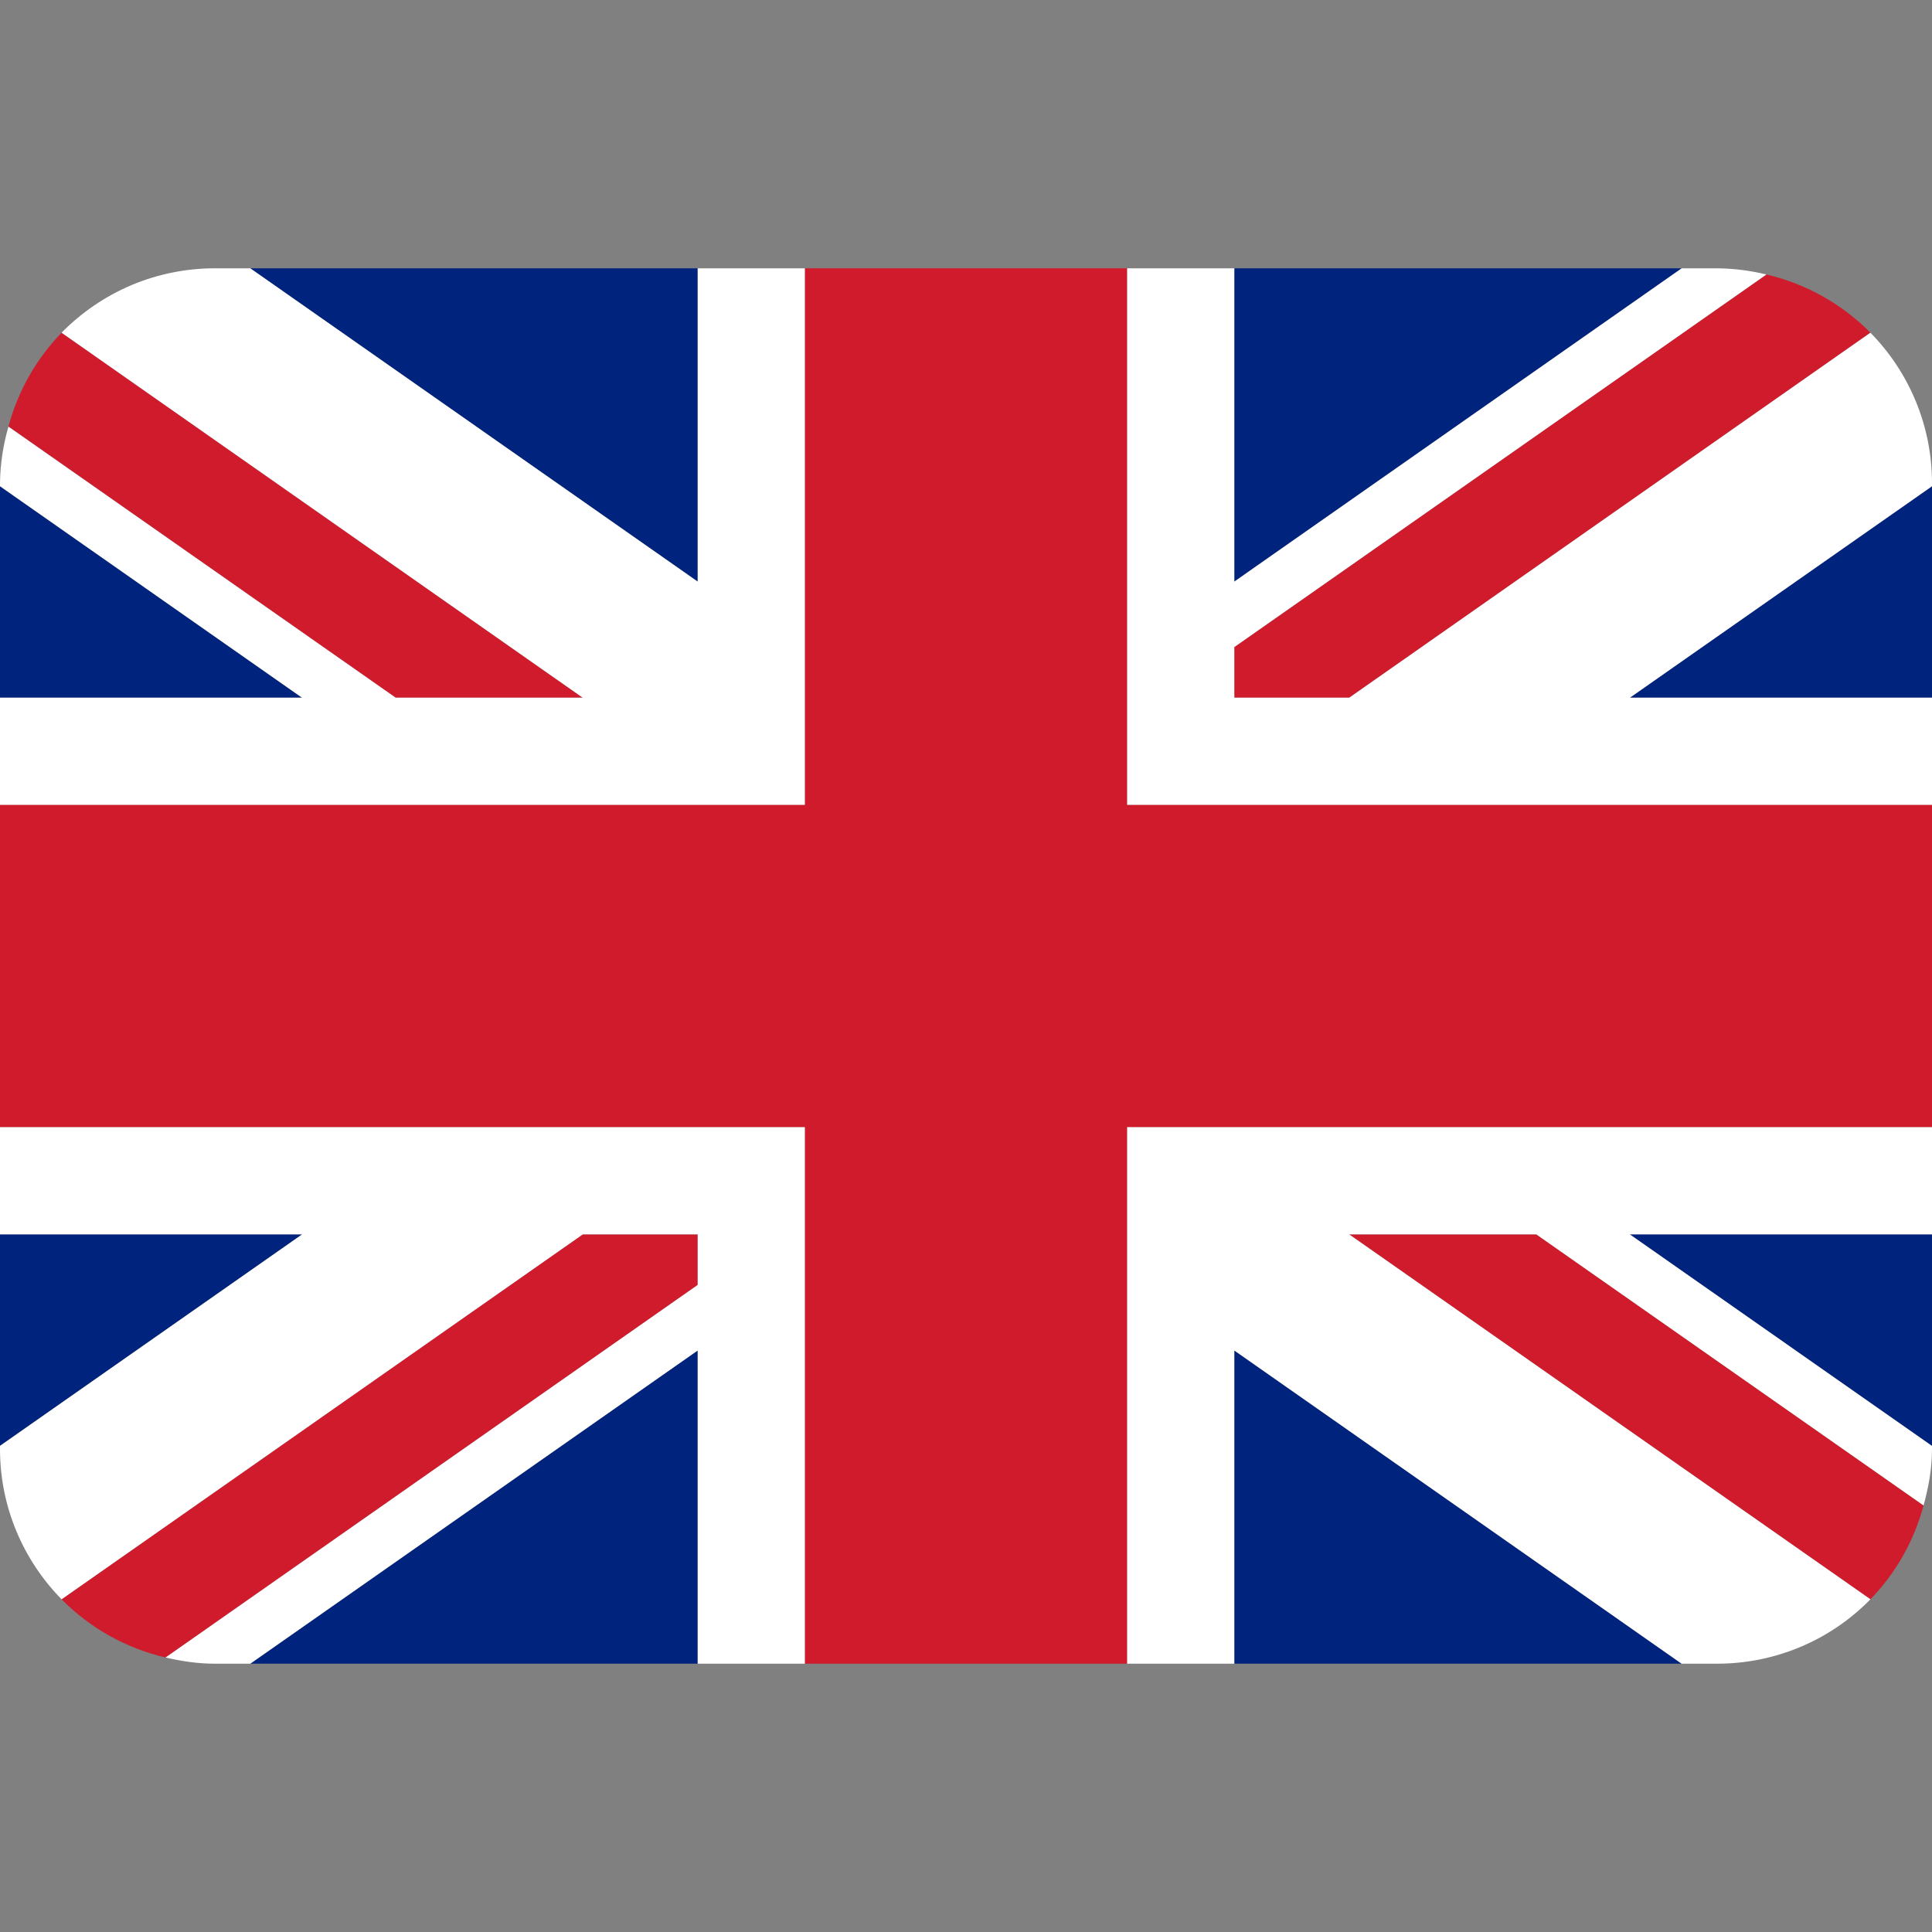
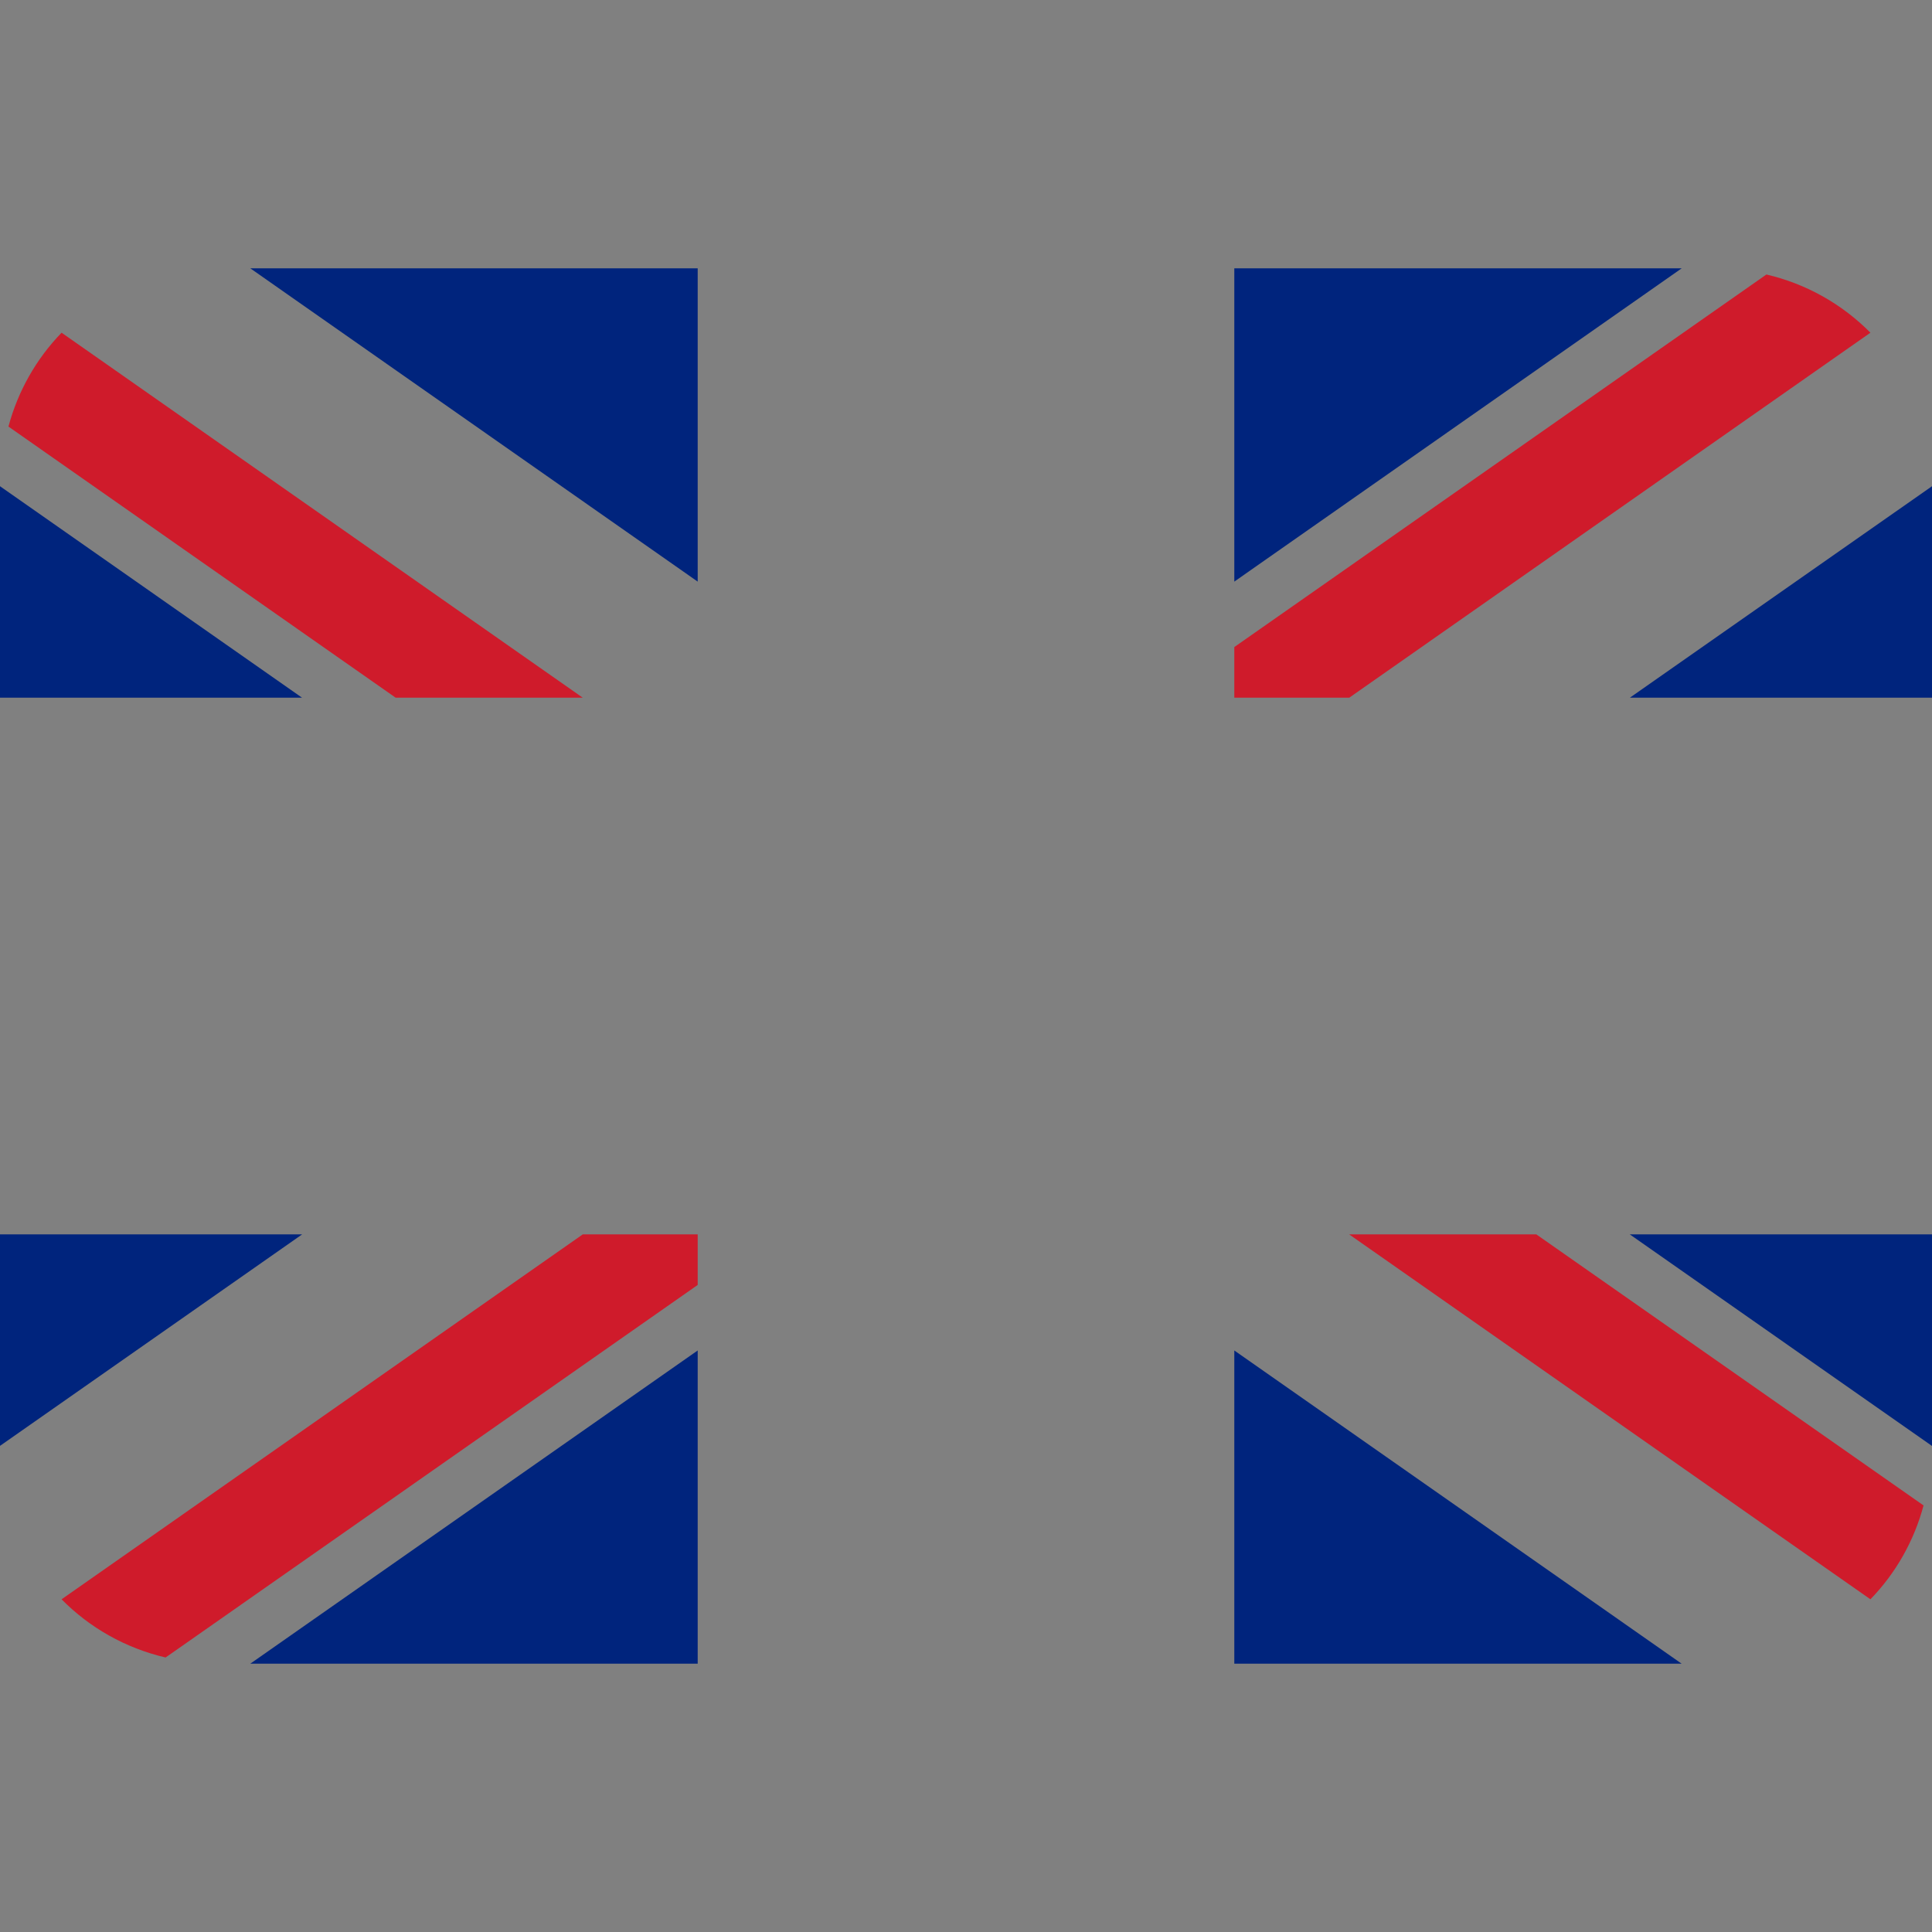
<svg xmlns="http://www.w3.org/2000/svg" width="24" height="24" viewBox="0 0 24 24" fill="none">
  <rect x="0" y="0" width="24" height="24" fill="#808080" stroke="none" />
  <g clip-path="url(#clip0_2603_37011)">
    <path d="M0 6.04V8.667H3.752L0 6.04ZM3.109 20.667H8.667V16.776L3.109 20.667ZM15.333 16.776V20.667H20.89L15.333 16.776ZM0 15.334V17.961L3.753 15.334H0ZM20.891 3.333H15.333V7.225L20.891 3.333ZM24 17.962V15.334H20.246L24 17.962ZM24 8.667V6.04L20.247 8.667H24ZM8.667 3.333H3.109L8.667 7.225V3.333Z" fill="#00247D" />
    <path d="M16.76 15.334L23.235 19.867C23.551 19.542 23.778 19.14 23.895 18.701L19.085 15.334H16.76ZM8.667 15.334H7.239L0.765 19.867C1.113 20.22 1.558 20.473 2.057 20.59L8.667 15.962V15.334ZM15.333 8.667H16.761L23.235 4.133C22.881 3.775 22.433 3.524 21.943 3.41L15.333 8.038V8.667ZM7.239 8.667L0.765 4.133C0.449 4.459 0.222 4.861 0.105 5.299L4.915 8.667H7.239Z" fill="#CF1B2B" />
-     <path d="M24 14H14V20.667H15.333V16.776L20.89 20.667H21.333C21.688 20.667 22.038 20.596 22.365 20.459C22.691 20.322 22.987 20.121 23.235 19.867L16.76 15.334H19.085L23.895 18.701C23.957 18.477 24 18.244 24 18V17.962L20.246 15.334H24V14ZM0 14V15.334H3.753L0 17.961V18C0 18.727 0.293 19.386 0.765 19.867L7.239 15.334H8.667V15.962L2.057 20.59C2.253 20.636 2.456 20.667 2.667 20.667H3.109L8.667 16.776V20.667H10V14H0ZM24 6C24 5.301 23.725 4.631 23.235 4.133L16.761 8.667H15.333V8.038L21.943 3.41C21.744 3.361 21.539 3.335 21.333 3.333H20.891L15.333 7.225V3.333H14V10H24V8.667H20.247L24 6.04V6ZM8.667 3.333V7.225L3.109 3.333H2.667C2.312 3.333 1.962 3.404 1.635 3.541C1.309 3.679 1.013 3.88 0.765 4.133L7.239 8.667H4.915L0.105 5.3C0.039 5.527 0.003 5.763 0 6L0 6.04L3.752 8.667H0V10H10V3.333H8.667Z" fill="white" />
-     <path d="M14 10V3.333H10V10H0V14H10V20.667H14V14H24V10H14Z" fill="#CF1B2B" />
  </g>
  <defs>
    <clipPath id="clip0_2603_37011">
      <rect width="24" height="24" fill="white" />
    </clipPath>
  </defs>
</svg>